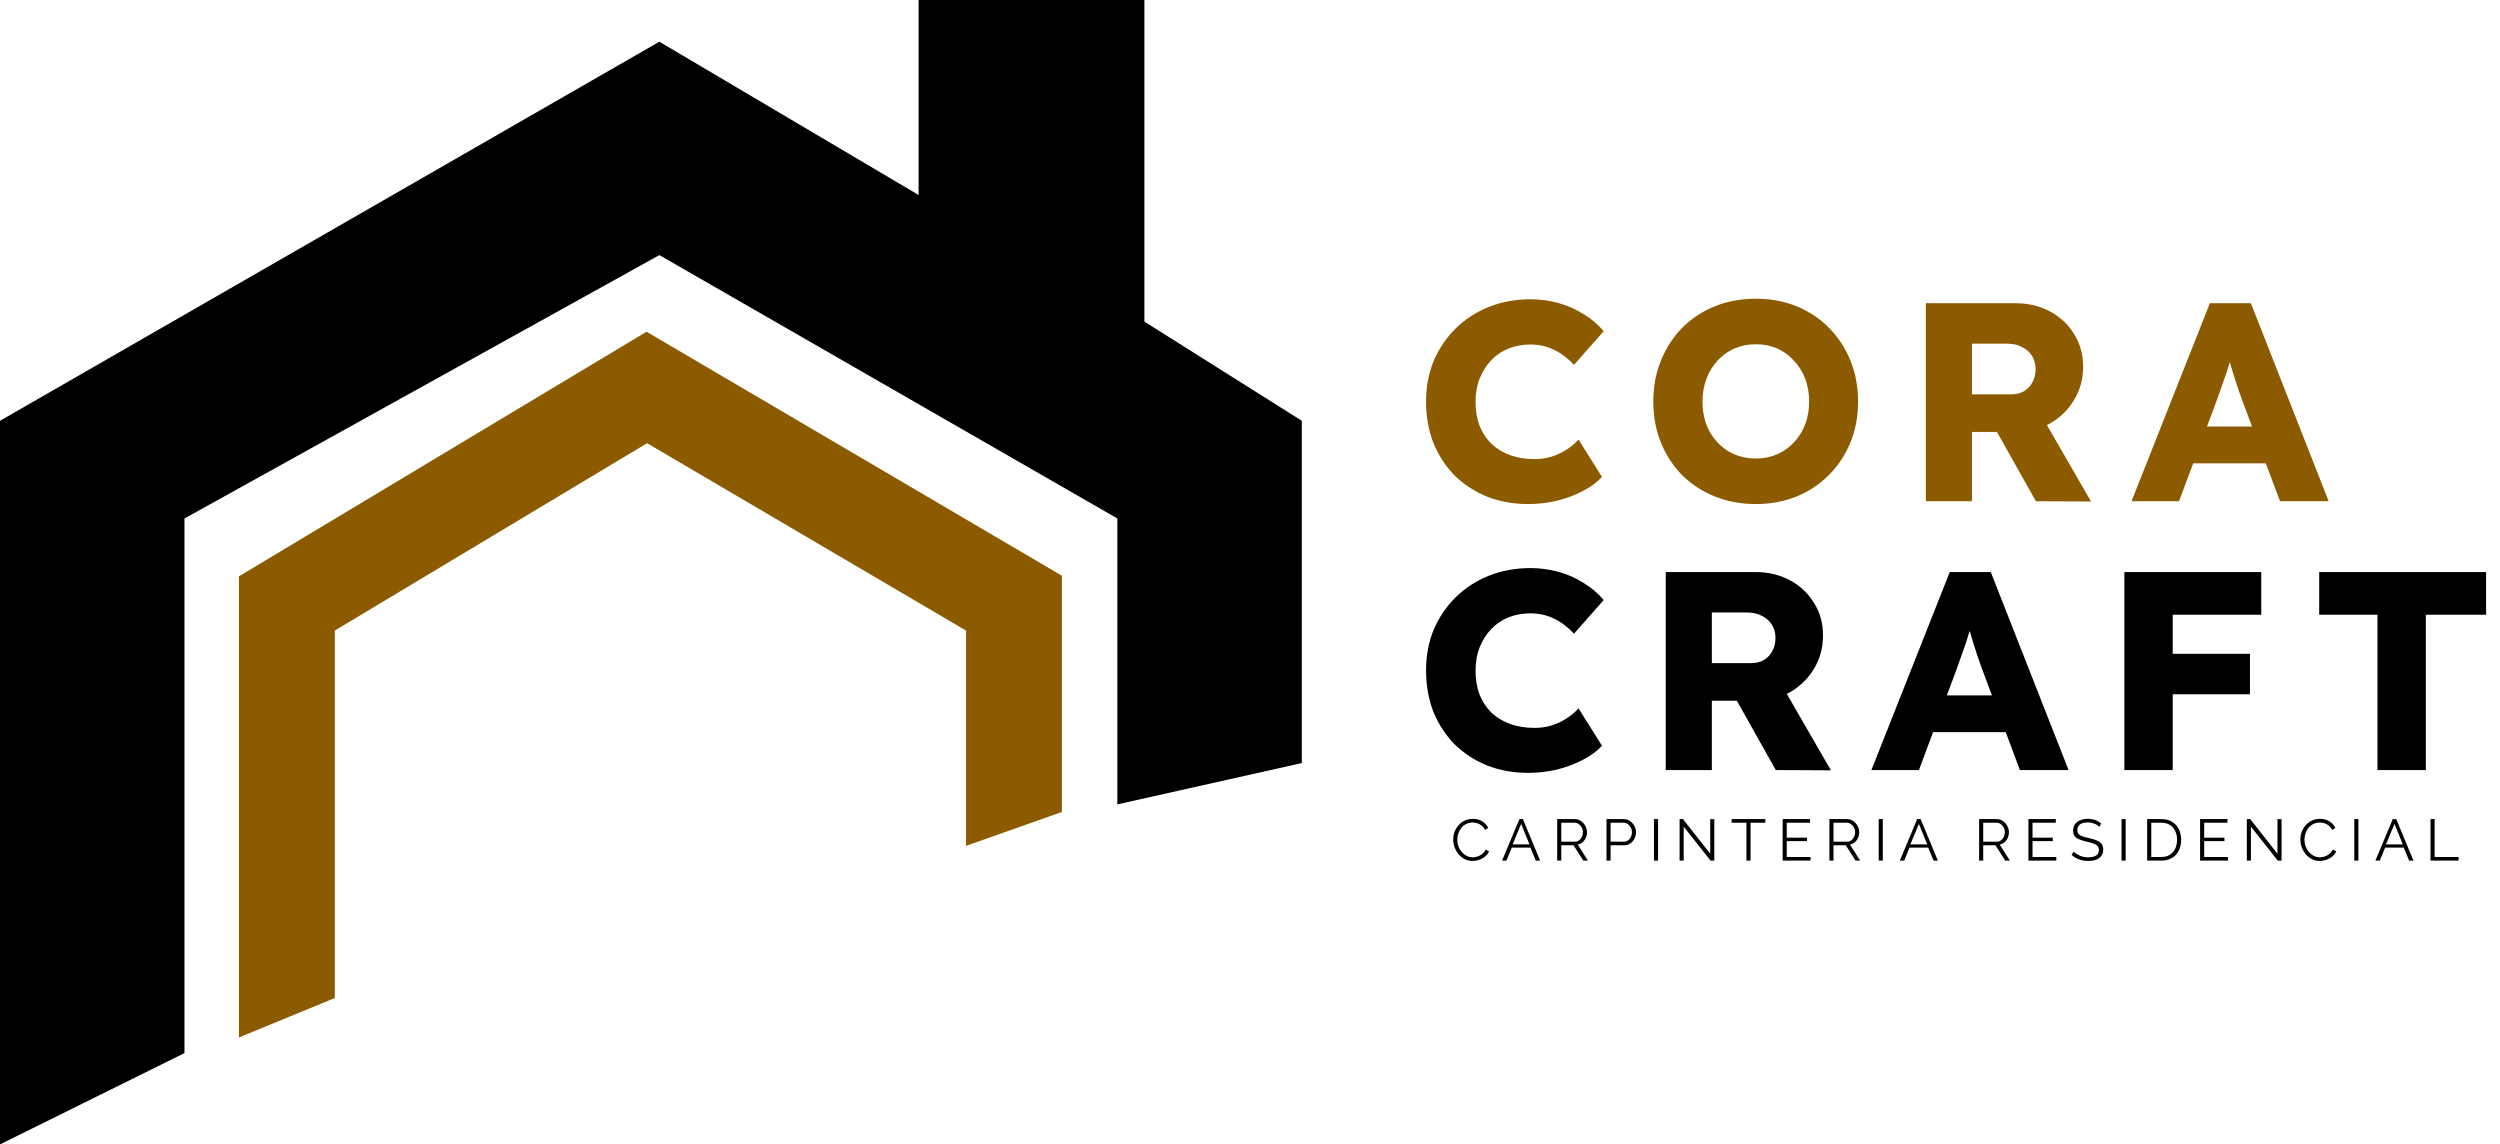
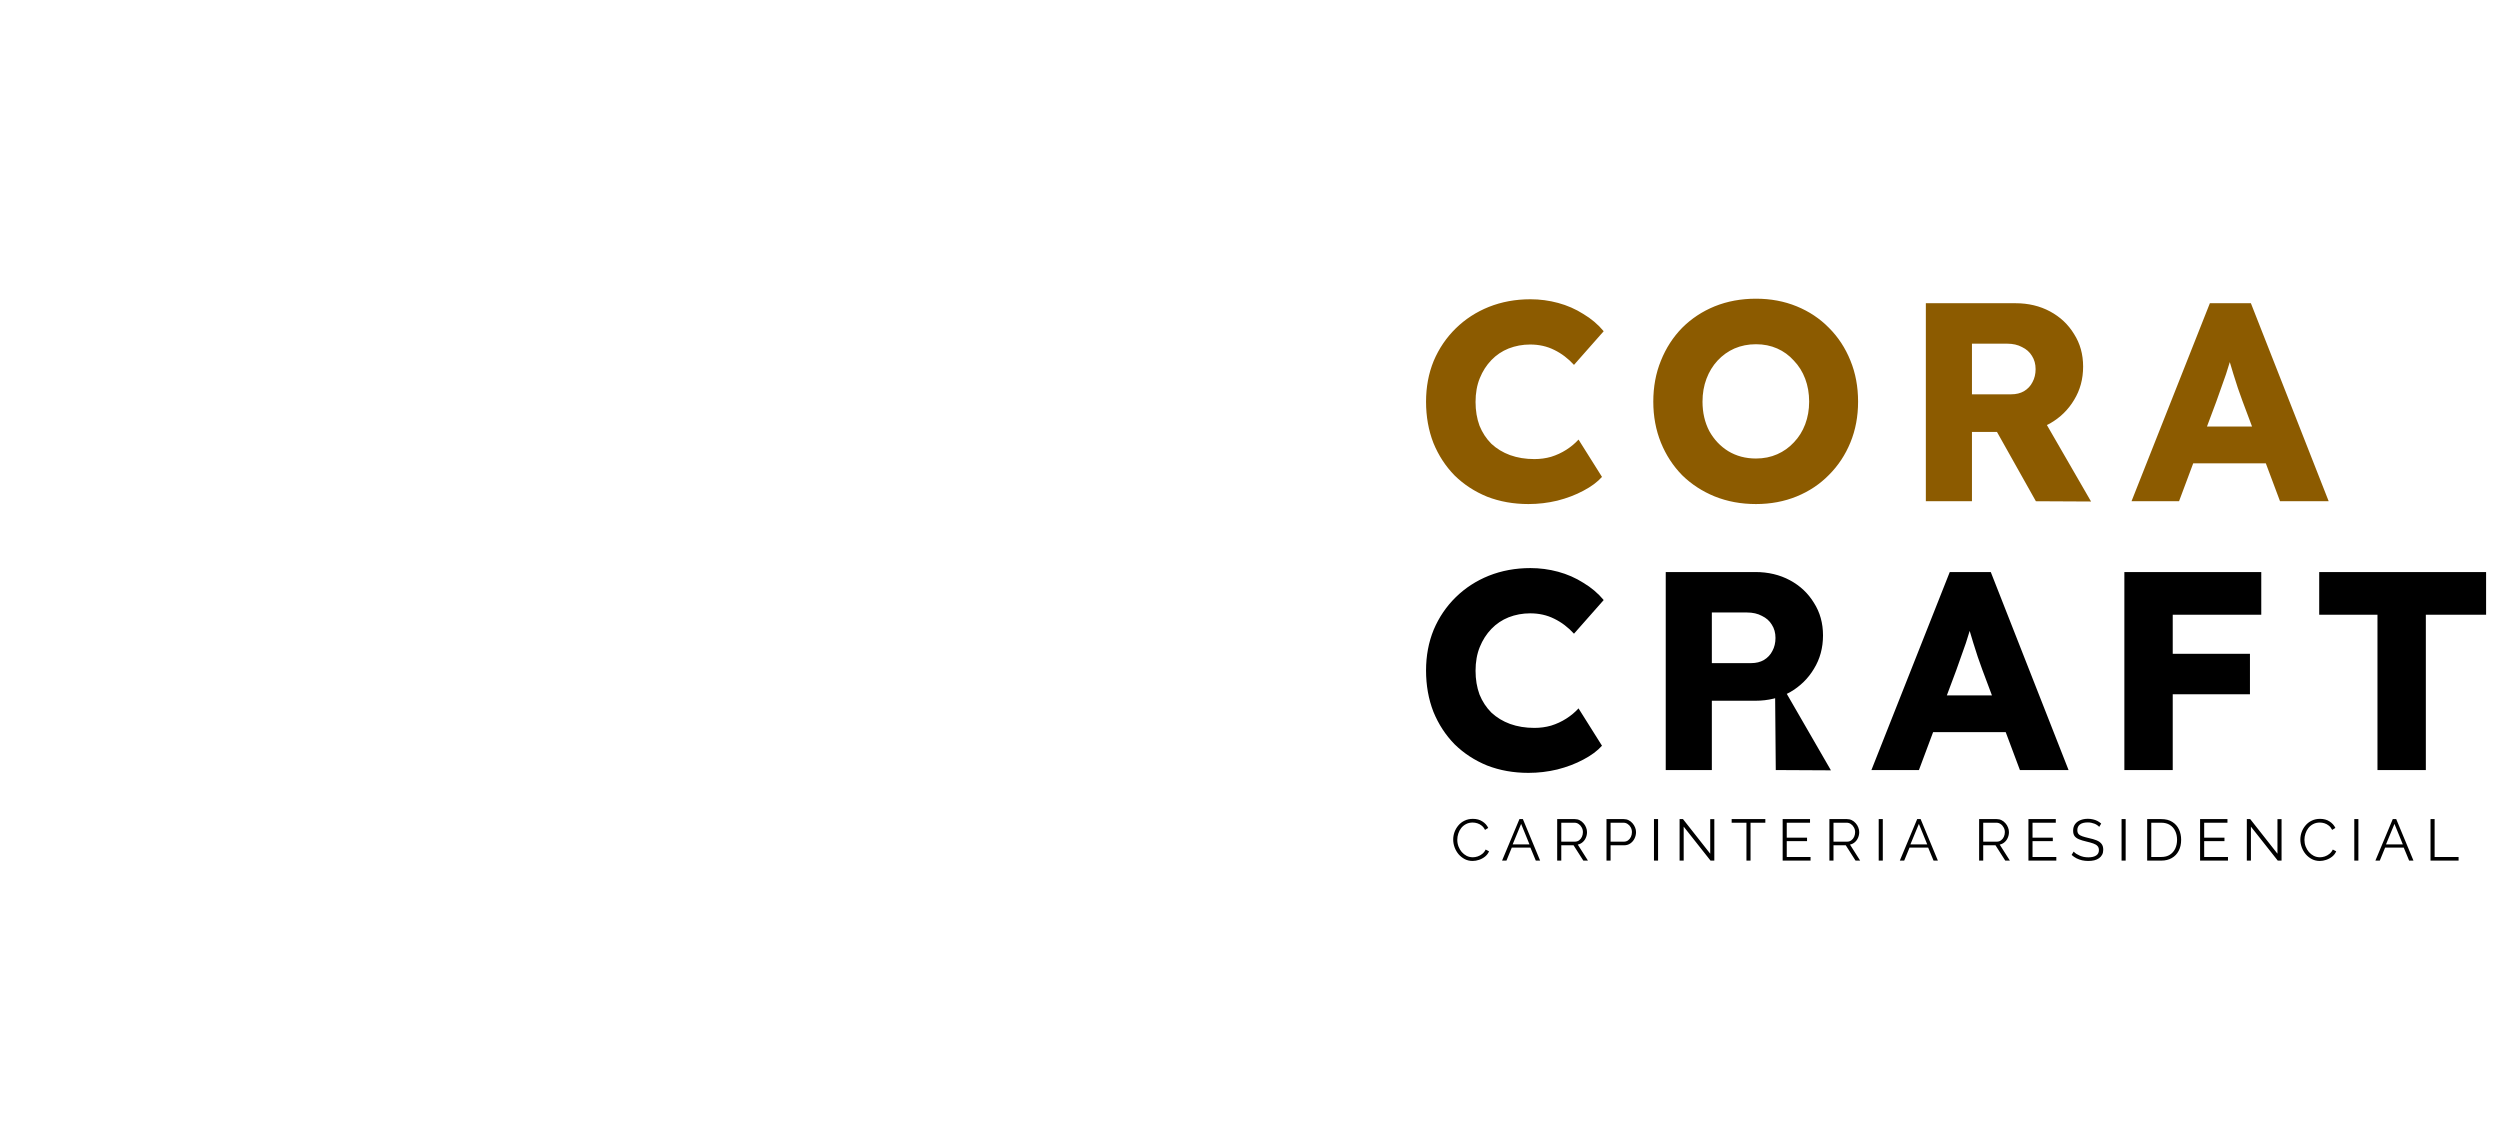
<svg xmlns="http://www.w3.org/2000/svg" width="651" height="298" viewBox="0 0 651 298" fill="none">
  <path d="M398.007 131.256C394.128 131.256 390.543 130.618 387.253 129.341C384.012 128.015 381.189 126.174 378.783 123.817C376.425 121.411 374.584 118.587 373.258 115.346C371.981 112.056 371.343 108.471 371.343 104.592C371.343 100.762 372.006 97.226 373.332 93.985C374.707 90.744 376.622 87.921 379.077 85.515C381.532 83.108 384.405 81.242 387.695 79.917C391.034 78.591 394.644 77.928 398.523 77.928C400.978 77.928 403.384 78.247 405.741 78.885C408.098 79.524 410.284 80.481 412.297 81.758C414.359 82.986 416.127 84.483 417.6 86.251L409.866 95.016C408.344 93.347 406.625 92.046 404.71 91.113C402.844 90.18 400.757 89.713 398.449 89.713C396.485 89.713 394.619 90.057 392.851 90.744C391.132 91.432 389.635 92.438 388.358 93.764C387.081 95.09 386.075 96.662 385.338 98.478C384.601 100.295 384.233 102.358 384.233 104.666C384.233 106.924 384.577 108.987 385.264 110.853C386.001 112.67 387.032 114.241 388.358 115.567C389.733 116.844 391.353 117.826 393.219 118.513C395.135 119.201 397.246 119.545 399.554 119.545C401.076 119.545 402.525 119.348 403.9 118.955C405.324 118.513 406.65 117.899 407.877 117.114C409.105 116.328 410.161 115.444 411.045 114.462L417.158 124.185C415.98 125.511 414.359 126.714 412.297 127.794C410.284 128.875 408.025 129.734 405.52 130.372C403.065 130.961 400.561 131.256 398.007 131.256ZM457.255 131.256C453.375 131.256 449.791 130.593 446.501 129.267C443.26 127.942 440.436 126.1 438.03 123.743C435.673 121.337 433.831 118.513 432.506 115.272C431.18 111.982 430.517 108.422 430.517 104.592C430.517 100.713 431.18 97.153 432.506 93.912C433.831 90.621 435.673 87.773 438.03 85.367C440.436 82.961 443.26 81.095 446.501 79.769C449.791 78.443 453.375 77.781 457.255 77.781C461.085 77.781 464.62 78.443 467.861 79.769C471.102 81.095 473.901 82.961 476.258 85.367C478.665 87.773 480.531 90.621 481.856 93.912C483.182 97.153 483.845 100.713 483.845 104.592C483.845 108.422 483.182 111.958 481.856 115.199C480.531 118.44 478.665 121.263 476.258 123.669C473.901 126.076 471.102 127.942 467.861 129.267C464.62 130.593 461.085 131.256 457.255 131.256ZM457.255 119.397C459.268 119.397 461.109 119.029 462.779 118.292C464.449 117.556 465.897 116.525 467.125 115.199C468.402 113.873 469.384 112.301 470.071 110.485C470.759 108.668 471.102 106.703 471.102 104.592C471.102 102.431 470.759 100.443 470.071 98.626C469.384 96.809 468.402 95.237 467.125 93.912C465.897 92.537 464.449 91.481 462.779 90.744C461.109 90.008 459.268 89.639 457.255 89.639C455.241 89.639 453.375 90.008 451.657 90.744C449.987 91.481 448.514 92.537 447.237 93.912C446.01 95.237 445.052 96.809 444.364 98.626C443.677 100.443 443.333 102.431 443.333 104.592C443.333 107.44 443.923 109.994 445.101 112.252C446.329 114.462 447.974 116.205 450.036 117.482C452.148 118.759 454.554 119.397 457.255 119.397ZM501.491 130.52V78.959H524.841C528.18 78.959 531.175 79.671 533.827 81.095C536.479 82.519 538.566 84.483 540.088 86.988C541.659 89.443 542.445 92.266 542.445 95.458C542.445 98.699 541.659 101.597 540.088 104.15C538.566 106.703 536.479 108.741 533.827 110.264C531.175 111.737 528.18 112.473 524.841 112.473H513.498V130.52L501.491 130.52ZM530.144 130.52L517.033 107.17L529.923 105.329L544.508 130.593L530.144 130.52ZM513.498 102.677H523.736C525.013 102.677 526.118 102.407 527.051 101.867C528.033 101.277 528.769 100.492 529.26 99.51C529.801 98.528 530.071 97.398 530.071 96.121C530.071 94.796 529.751 93.641 529.113 92.659C528.524 91.677 527.664 90.916 526.535 90.376C525.455 89.787 524.153 89.492 522.631 89.492H513.498V102.677ZM555.048 130.52L575.451 78.959H586.132L606.388 130.52H593.718L583.922 104.371C583.578 103.34 583.185 102.235 582.743 101.056C582.351 99.878 581.958 98.65 581.565 97.374C581.172 96.097 580.804 94.869 580.46 93.691C580.116 92.512 579.822 91.407 579.576 90.376L581.712 90.302C581.418 91.53 581.098 92.733 580.755 93.912C580.411 95.09 580.043 96.269 579.65 97.447C579.257 98.626 578.84 99.804 578.398 100.983C578.005 102.112 577.587 103.291 577.145 104.518L567.423 130.52H555.048ZM564.771 120.649L568.748 111.074H592.319L596.297 120.649H564.771Z" fill="#8C5B00" />
-   <path d="M398.007 201.256C394.128 201.256 390.543 200.618 387.253 199.341C384.012 198.015 381.189 196.174 378.783 193.817C376.425 191.411 374.584 188.587 373.258 185.346C371.981 182.056 371.343 178.471 371.343 174.592C371.343 170.762 372.006 167.226 373.332 163.985C374.707 160.744 376.622 157.921 379.077 155.515C381.532 153.108 384.405 151.242 387.695 149.917C391.034 148.591 394.644 147.928 398.523 147.928C400.978 147.928 403.384 148.247 405.741 148.885C408.098 149.524 410.284 150.481 412.297 151.758C414.359 152.986 416.127 154.483 417.6 156.251L409.866 165.016C408.344 163.347 406.625 162.046 404.71 161.113C402.844 160.18 400.757 159.713 398.449 159.713C396.485 159.713 394.619 160.057 392.851 160.744C391.132 161.432 389.635 162.438 388.358 163.764C387.081 165.09 386.075 166.661 385.338 168.478C384.601 170.295 384.233 172.358 384.233 174.666C384.233 176.924 384.577 178.987 385.264 180.853C386.001 182.67 387.032 184.241 388.358 185.567C389.733 186.844 391.353 187.826 393.219 188.513C395.135 189.201 397.246 189.545 399.554 189.545C401.076 189.545 402.525 189.348 403.9 188.955C405.324 188.513 406.65 187.899 407.877 187.114C409.105 186.328 410.161 185.444 411.045 184.462L417.158 194.185C415.98 195.511 414.359 196.714 412.297 197.794C410.284 198.875 408.025 199.734 405.52 200.372C403.065 200.961 400.561 201.256 398.007 201.256ZM433.758 200.52V148.959H457.107C460.446 148.959 463.442 149.671 466.094 151.095C468.745 152.519 470.832 154.483 472.354 156.988C473.926 159.443 474.712 162.267 474.712 165.458C474.712 168.699 473.926 171.597 472.354 174.15C470.832 176.703 468.745 178.741 466.094 180.264C463.442 181.737 460.446 182.473 457.107 182.473H445.764V200.52H433.758ZM462.411 200.52L449.3 177.17L462.19 175.329L476.774 200.593L462.411 200.52ZM445.764 172.677H456.002C457.279 172.677 458.384 172.407 459.317 171.867C460.299 171.277 461.036 170.492 461.527 169.51C462.067 168.527 462.337 167.398 462.337 166.121C462.337 164.795 462.018 163.641 461.379 162.659C460.79 161.677 459.931 160.916 458.801 160.376C457.721 159.787 456.42 159.492 454.898 159.492H445.764V172.677ZM487.315 200.52L507.718 148.959H518.398L538.654 200.52H525.985L516.188 174.371C515.845 173.34 515.452 172.235 515.01 171.056C514.617 169.878 514.224 168.65 513.831 167.373C513.438 166.097 513.07 164.869 512.726 163.691C512.383 162.512 512.088 161.407 511.843 160.376L513.979 160.302C513.684 161.53 513.365 162.733 513.021 163.912C512.677 165.09 512.309 166.269 511.916 167.447C511.523 168.626 511.106 169.804 510.664 170.983C510.271 172.112 509.854 173.291 509.412 174.518L499.689 200.52H487.315ZM497.037 190.649L501.015 181.074H524.585L528.563 190.649H497.037ZM553.184 200.52V148.959H565.78V200.52H553.184ZM559.077 180.779V170.246H585.888V180.779H559.077ZM559.077 160.081V148.959H588.835V160.081H559.077ZM619.094 200.52V160.081H603.921V148.959H647.379V160.081H631.69V200.52H619.094Z" fill="black" />
-   <path fill-rule="evenodd" clip-rule="evenodd" d="M168.363 86.383L276.52 149.918V211.433L251.559 220.261L251.559 164.204L168.498 115.412L87.177 164.206L87.177 259.884L62.215 270.156L62.215 150.073L168.363 86.383Z" fill="#8C5B00" />
-   <path d="M0 109.573L0 298L48.036 274.227L48.036 135.01L171.697 66.429L290.956 135.01V209.461L338.992 198.699V109.573L298 83.745V0L239.202 0V50.775L171.697 10.86L0 109.573Z" fill="black" />
+   <path d="M398.007 201.256C394.128 201.256 390.543 200.618 387.253 199.341C384.012 198.015 381.189 196.174 378.783 193.817C376.425 191.411 374.584 188.587 373.258 185.346C371.981 182.056 371.343 178.471 371.343 174.592C371.343 170.762 372.006 167.226 373.332 163.985C374.707 160.744 376.622 157.921 379.077 155.515C381.532 153.108 384.405 151.242 387.695 149.917C391.034 148.591 394.644 147.928 398.523 147.928C400.978 147.928 403.384 148.247 405.741 148.885C408.098 149.524 410.284 150.481 412.297 151.758C414.359 152.986 416.127 154.483 417.6 156.251L409.866 165.016C408.344 163.347 406.625 162.046 404.71 161.113C402.844 160.18 400.757 159.713 398.449 159.713C396.485 159.713 394.619 160.057 392.851 160.744C391.132 161.432 389.635 162.438 388.358 163.764C387.081 165.09 386.075 166.661 385.338 168.478C384.601 170.295 384.233 172.358 384.233 174.666C384.233 176.924 384.577 178.987 385.264 180.853C386.001 182.67 387.032 184.241 388.358 185.567C389.733 186.844 391.353 187.826 393.219 188.513C395.135 189.201 397.246 189.545 399.554 189.545C401.076 189.545 402.525 189.348 403.9 188.955C405.324 188.513 406.65 187.899 407.877 187.114C409.105 186.328 410.161 185.444 411.045 184.462L417.158 194.185C415.98 195.511 414.359 196.714 412.297 197.794C410.284 198.875 408.025 199.734 405.52 200.372C403.065 200.961 400.561 201.256 398.007 201.256ZM433.758 200.52V148.959H457.107C460.446 148.959 463.442 149.671 466.094 151.095C468.745 152.519 470.832 154.483 472.354 156.988C473.926 159.443 474.712 162.267 474.712 165.458C474.712 168.699 473.926 171.597 472.354 174.15C470.832 176.703 468.745 178.741 466.094 180.264C463.442 181.737 460.446 182.473 457.107 182.473H445.764V200.52H433.758ZM462.411 200.52L462.19 175.329L476.774 200.593L462.411 200.52ZM445.764 172.677H456.002C457.279 172.677 458.384 172.407 459.317 171.867C460.299 171.277 461.036 170.492 461.527 169.51C462.067 168.527 462.337 167.398 462.337 166.121C462.337 164.795 462.018 163.641 461.379 162.659C460.79 161.677 459.931 160.916 458.801 160.376C457.721 159.787 456.42 159.492 454.898 159.492H445.764V172.677ZM487.315 200.52L507.718 148.959H518.398L538.654 200.52H525.985L516.188 174.371C515.845 173.34 515.452 172.235 515.01 171.056C514.617 169.878 514.224 168.65 513.831 167.373C513.438 166.097 513.07 164.869 512.726 163.691C512.383 162.512 512.088 161.407 511.843 160.376L513.979 160.302C513.684 161.53 513.365 162.733 513.021 163.912C512.677 165.09 512.309 166.269 511.916 167.447C511.523 168.626 511.106 169.804 510.664 170.983C510.271 172.112 509.854 173.291 509.412 174.518L499.689 200.52H487.315ZM497.037 190.649L501.015 181.074H524.585L528.563 190.649H497.037ZM553.184 200.52V148.959H565.78V200.52H553.184ZM559.077 180.779V170.246H585.888V180.779H559.077ZM559.077 160.081V148.959H588.835V160.081H559.077ZM619.094 200.52V160.081H603.921V148.959H647.379V160.081H631.69V200.52H619.094Z" fill="black" />
  <path d="M378.413 218.62C378.413 217.961 378.525 217.316 378.748 216.687C378.981 216.047 379.316 215.469 379.753 214.951C380.189 214.423 380.727 214.007 381.367 213.703C382.006 213.388 382.732 213.231 383.544 213.231C384.508 213.231 385.33 213.454 386.01 213.901C386.701 214.337 387.208 214.9 387.533 215.591L386.696 216.108C386.462 215.631 386.168 215.256 385.812 214.982C385.457 214.697 385.077 214.494 384.671 214.373C384.275 214.251 383.879 214.19 383.483 214.19C382.833 214.19 382.26 214.322 381.763 214.586C381.265 214.84 380.844 215.185 380.499 215.621C380.164 216.047 379.91 216.53 379.738 217.067C379.565 217.595 379.479 218.133 379.479 218.681C379.479 219.28 379.58 219.854 379.783 220.402C379.986 220.95 380.27 221.437 380.636 221.863C381.001 222.28 381.428 222.615 381.915 222.868C382.412 223.112 382.95 223.234 383.529 223.234C383.935 223.234 384.351 223.163 384.777 223.021C385.203 222.878 385.599 222.66 385.965 222.366C386.34 222.072 386.64 221.691 386.863 221.224L387.746 221.681C387.523 222.219 387.178 222.675 386.711 223.051C386.244 223.427 385.721 223.711 385.143 223.904C384.574 224.096 384.016 224.193 383.468 224.193C382.727 224.193 382.047 224.036 381.428 223.721C380.808 223.396 380.27 222.97 379.814 222.442C379.367 221.904 379.022 221.305 378.778 220.645C378.535 219.976 378.413 219.301 378.413 218.62ZM395.66 213.292H396.558L401.05 224.102H399.923L398.522 220.722H393.665L392.28 224.102H391.138L395.66 213.292ZM398.279 219.884L396.101 214.54L393.894 219.884H398.279ZM405.492 224.102V213.292H410.06C410.527 213.292 410.953 213.388 411.339 213.581C411.724 213.774 412.059 214.038 412.343 214.373C412.638 214.697 412.861 215.063 413.013 215.469C413.176 215.865 413.257 216.271 413.257 216.687C413.257 217.204 413.156 217.692 412.953 218.148C412.76 218.605 412.481 218.991 412.115 219.306C411.76 219.62 411.339 219.828 410.851 219.93L413.501 224.102H412.298L409.755 220.113H406.558V224.102H405.492ZM406.558 219.169H410.09C410.516 219.169 410.887 219.052 411.202 218.818C411.516 218.585 411.76 218.28 411.932 217.905C412.105 217.519 412.191 217.113 412.191 216.687C412.191 216.25 412.09 215.849 411.887 215.484C411.694 215.108 411.43 214.809 411.095 214.586C410.77 214.352 410.405 214.236 409.999 214.236H406.558V219.169ZM418.332 224.102V213.292H422.808C423.275 213.292 423.701 213.388 424.087 213.581C424.483 213.774 424.823 214.038 425.107 214.373C425.391 214.697 425.615 215.063 425.777 215.469C425.939 215.865 426.021 216.271 426.021 216.687C426.021 217.276 425.889 217.834 425.625 218.362C425.371 218.879 425.011 219.301 424.544 219.625C424.077 219.95 423.529 220.113 422.9 220.113H419.398V224.102H418.332ZM419.398 219.169H422.854C423.28 219.169 423.651 219.052 423.965 218.818C424.28 218.585 424.524 218.28 424.696 217.905C424.869 217.529 424.955 217.123 424.955 216.687C424.955 216.24 424.853 215.829 424.65 215.454C424.447 215.078 424.178 214.784 423.843 214.571C423.519 214.347 423.158 214.236 422.762 214.236H419.398V219.169ZM430.696 224.102V213.292H431.762V224.102H430.696ZM438.431 215.256V224.102H437.365V213.292H438.248L445.343 222.305V213.307H446.409V224.102H445.42L438.431 215.256ZM459.693 214.236H455.841V224.102H454.775V214.236H450.923V213.292H459.693V214.236ZM471.467 223.158V224.102H464.205V213.292H471.33V214.236H465.27V218.133H470.554V219.032H465.27V223.158H471.467ZM476.375 224.102V213.292H480.943C481.41 213.292 481.836 213.388 482.222 213.581C482.608 213.774 482.943 214.038 483.227 214.373C483.521 214.697 483.744 215.063 483.897 215.469C484.059 215.865 484.14 216.271 484.14 216.687C484.14 217.204 484.039 217.692 483.836 218.148C483.643 218.605 483.364 218.991 482.998 219.306C482.643 219.62 482.222 219.828 481.735 219.93L484.384 224.102H483.181L480.639 220.113H477.441V224.102H476.375ZM477.441 219.169H480.973C481.4 219.169 481.77 219.052 482.085 218.818C482.4 218.585 482.643 218.28 482.816 217.905C482.988 217.519 483.075 217.113 483.075 216.687C483.075 216.25 482.973 215.849 482.77 215.484C482.577 215.108 482.313 214.809 481.978 214.586C481.654 214.352 481.288 214.236 480.882 214.236H477.441V219.169ZM489.215 224.102V213.292H490.281V224.102H489.215ZM499.234 213.292H500.132L504.624 224.102H503.497L502.097 220.722H497.24L495.854 224.102H494.712L499.234 213.292ZM501.853 219.884L499.676 214.54L497.468 219.884H501.853ZM515.364 224.102V213.292H519.932C520.399 213.292 520.825 213.388 521.211 213.581C521.596 213.774 521.931 214.038 522.215 214.373C522.51 214.697 522.733 215.063 522.885 215.469C523.048 215.865 523.129 216.271 523.129 216.687C523.129 217.204 523.028 217.692 522.825 218.148C522.632 218.605 522.353 218.991 521.987 219.306C521.632 219.62 521.211 219.828 520.723 219.93L523.373 224.102H522.17L519.627 220.113H516.43V224.102H515.364ZM516.43 219.169H519.962C520.388 219.169 520.759 219.052 521.074 218.818C521.388 218.585 521.632 218.28 521.804 217.905C521.977 217.519 522.063 217.113 522.063 216.687C522.063 216.25 521.962 215.849 521.759 215.484C521.566 215.108 521.302 214.809 520.967 214.586C520.642 214.352 520.277 214.236 519.871 214.236H516.43V219.169ZM535.466 223.158V224.102H528.204V213.292H535.329V214.236H529.27V218.133H534.553V219.032H529.27V223.158H535.466ZM546.634 215.317C546.481 215.144 546.304 214.992 546.101 214.86C545.898 214.718 545.669 214.596 545.416 214.494C545.162 214.393 544.888 214.312 544.593 214.251C544.309 214.19 544.005 214.159 543.68 214.159C542.736 214.159 542.041 214.342 541.594 214.708C541.158 215.063 540.939 215.55 540.939 216.169C540.939 216.595 541.041 216.93 541.244 217.174C541.457 217.418 541.787 217.616 542.234 217.768C542.68 217.92 543.249 218.077 543.939 218.24C544.71 218.402 545.375 218.595 545.933 218.818C546.492 219.042 546.923 219.346 547.227 219.732C547.532 220.107 547.684 220.62 547.684 221.27C547.684 221.767 547.588 222.198 547.395 222.564C547.202 222.929 546.933 223.234 546.588 223.477C546.243 223.721 545.832 223.904 545.355 224.025C544.878 224.137 544.355 224.193 543.787 224.193C543.228 224.193 542.69 224.137 542.173 224.025C541.665 223.904 541.183 223.731 540.726 223.508C540.269 223.274 539.843 222.98 539.447 222.625L539.98 221.757C540.173 221.96 540.401 222.153 540.665 222.335C540.939 222.508 541.239 222.665 541.564 222.807C541.899 222.95 542.254 223.061 542.629 223.142C543.015 223.213 543.411 223.249 543.817 223.249C544.68 223.249 545.35 223.092 545.827 222.777C546.314 222.462 546.558 221.995 546.558 221.376C546.558 220.93 546.436 220.574 546.192 220.31C545.949 220.036 545.583 219.813 545.096 219.641C544.609 219.468 544.01 219.301 543.299 219.138C542.548 218.966 541.914 218.773 541.396 218.56C540.878 218.346 540.488 218.067 540.224 217.722C539.97 217.367 539.843 216.9 539.843 216.321C539.843 215.652 540.006 215.088 540.33 214.631C540.665 214.165 541.122 213.814 541.701 213.581C542.279 213.337 542.944 213.215 543.695 213.215C544.172 213.215 544.614 213.266 545.02 213.368C545.436 213.459 545.817 213.596 546.162 213.779C546.517 213.962 546.847 214.19 547.151 214.464L546.634 215.317ZM552.456 224.102V213.292H553.522V224.102H552.456ZM559.126 224.102V213.292H562.795C563.942 213.292 564.896 213.535 565.657 214.022C566.429 214.499 567.007 215.149 567.393 215.971C567.779 216.783 567.971 217.687 567.971 218.681C567.971 219.778 567.758 220.732 567.332 221.544C566.916 222.356 566.317 222.985 565.535 223.432C564.764 223.878 563.85 224.102 562.795 224.102H559.126ZM566.906 218.681C566.906 217.819 566.743 217.052 566.418 216.382C566.104 215.712 565.642 215.19 565.033 214.814C564.424 214.428 563.678 214.236 562.795 214.236H560.191V223.158H562.795C563.688 223.158 564.439 222.96 565.048 222.564C565.657 222.168 566.119 221.635 566.434 220.965C566.748 220.285 566.906 219.524 566.906 218.681ZM580.165 223.158V224.102H572.902V213.292H580.028V214.236H573.968V218.133H579.251V219.032H573.968V223.158H580.165ZM586.139 215.256V224.102H585.073V213.292H585.956L593.051 222.305V213.307H594.117V224.102H593.127L586.139 215.256ZM599.011 218.62C599.011 217.961 599.123 217.316 599.346 216.687C599.579 216.047 599.914 215.469 600.351 214.951C600.787 214.423 601.325 214.007 601.965 213.703C602.604 213.388 603.33 213.231 604.142 213.231C605.106 213.231 605.928 213.454 606.608 213.901C607.299 214.337 607.806 214.9 608.131 215.591L607.294 216.108C607.06 215.631 606.766 215.256 606.41 214.982C606.055 214.697 605.675 214.494 605.269 214.373C604.873 214.251 604.477 214.19 604.081 214.19C603.431 214.19 602.858 214.322 602.361 214.586C601.863 214.84 601.442 215.185 601.097 215.621C600.762 216.047 600.508 216.53 600.336 217.067C600.163 217.595 600.077 218.133 600.077 218.681C600.077 219.28 600.178 219.854 600.381 220.402C600.584 220.95 600.868 221.437 601.234 221.863C601.599 222.28 602.026 222.615 602.513 222.868C603.01 223.112 603.548 223.234 604.127 223.234C604.533 223.234 604.949 223.163 605.375 223.021C605.801 222.878 606.197 222.66 606.563 222.366C606.938 222.072 607.238 221.691 607.461 221.224L608.344 221.681C608.121 222.219 607.776 222.675 607.309 223.051C606.842 223.427 606.319 223.711 605.741 223.904C605.172 224.096 604.614 224.193 604.066 224.193C603.325 224.193 602.645 224.036 602.026 223.721C601.406 223.396 600.868 222.97 600.412 222.442C599.965 221.904 599.62 221.305 599.376 220.645C599.133 219.976 599.011 219.301 599.011 218.62ZM613.057 224.102V213.292H614.123V224.102H613.057ZM623.076 213.292H623.974L628.466 224.102H627.339L625.938 220.722H621.081L619.696 224.102H618.554L623.076 213.292ZM625.695 219.884L623.518 214.54L621.31 219.884H625.695ZM632.908 224.102V213.292H633.974V223.158H640.216V224.102H632.908Z" fill="black" />
</svg>